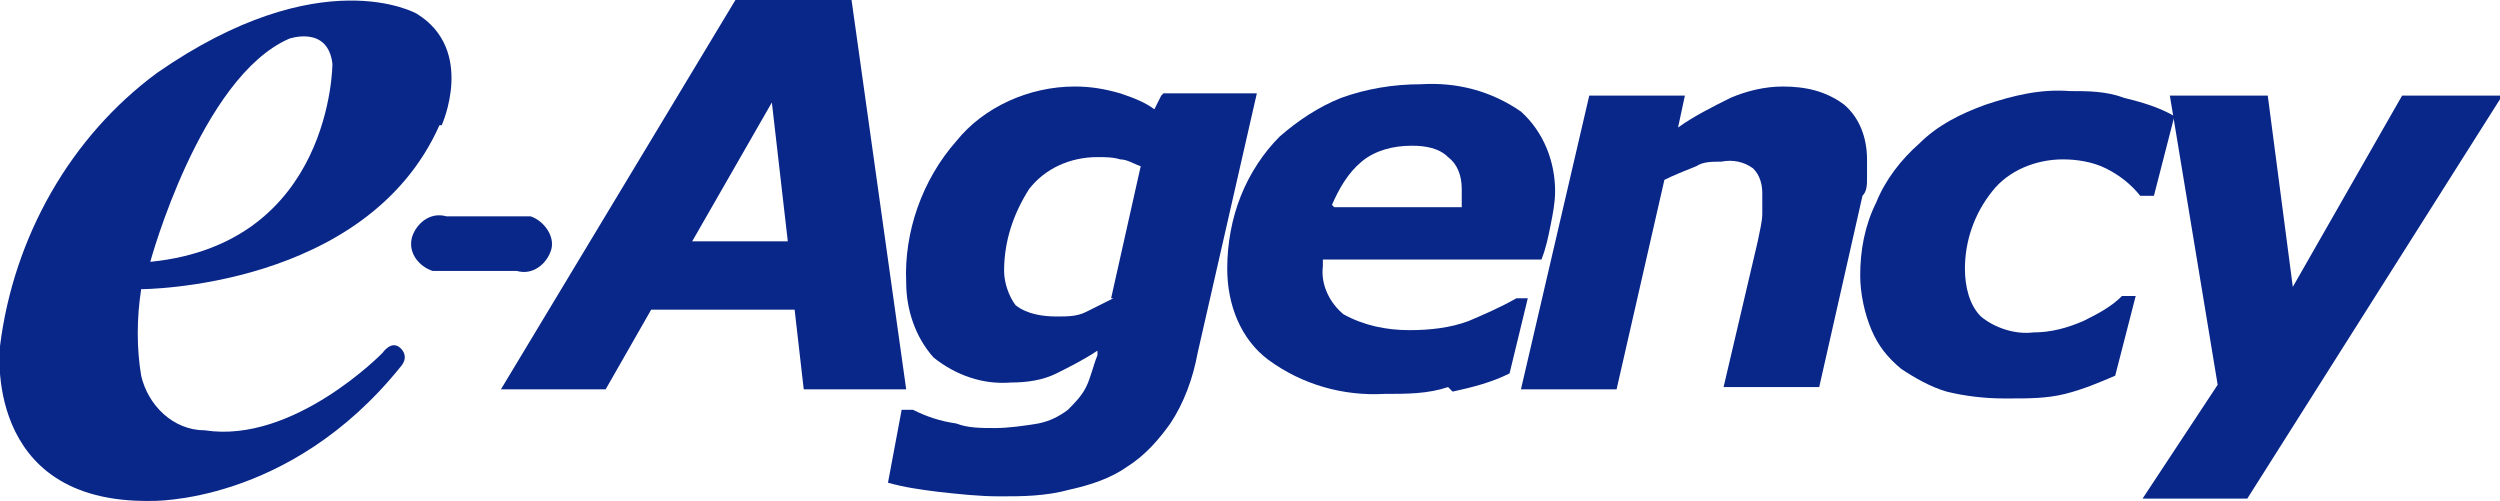
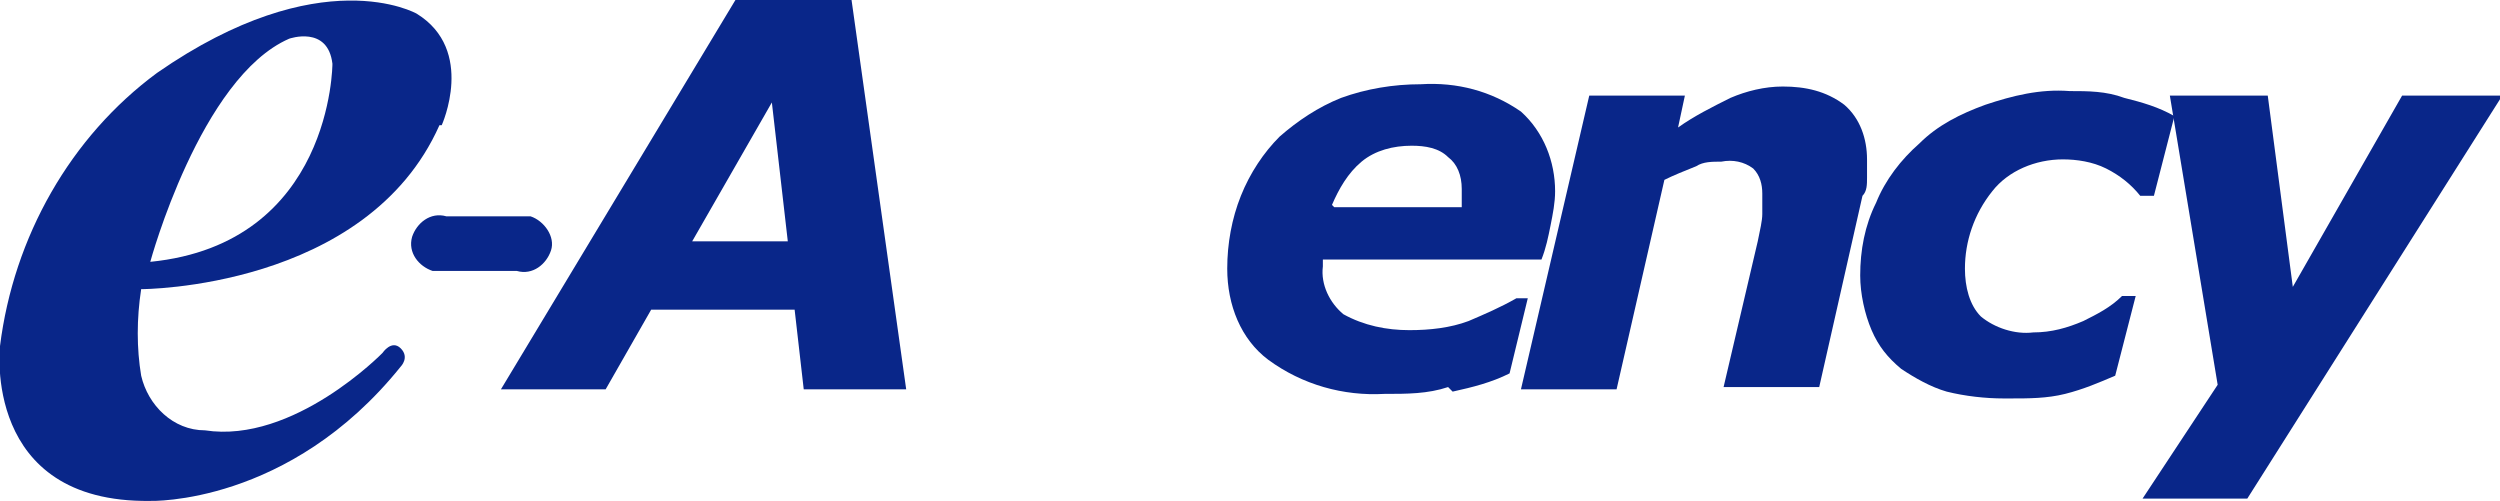
<svg xmlns="http://www.w3.org/2000/svg" id="_グループ_122" data-name="グループ_122" version="1.1" viewBox="0 0 109.8 22">
  <defs>
    <style>
      .st0 {
        fill: #092689;
      }
    </style>
  </defs>
  <path id="_パス_11" data-name="パス_11" class="st0" d="M19.4,5.5s1.5-3.3-1.1-4.9c0,0-4.2-2.4-11.4,2.6C3.1,6,.6,10.4,0,15.2c0,0-.8,6.9,6.6,6.8,0,0,6.1.2,11-5.9,0,0,.4-.4,0-.8s-.8.2-.8.2c0,0-3.9,4-7.8,3.4-1.4,0-2.5-1.1-2.8-2.4-.2-1.2-.2-2.5,0-3.8,0,0,9.9,0,13.1-7.2ZM12.7,1.7s1.7-.6,1.9,1.1c0,0,0,7.9-8,8.7,0,0,2.2-8.1,6.1-9.8h0Z" />
  <g id="_グループ_86" data-name="グループ_86">
    <path id="_パス_12" data-name="パス_12" class="st0" d="M30.4,10.6l3.5-6.1.7,6.1h-4.2ZM37.4,0h-5.1l-10.3,17.1h4.6l2-3.5h6.3l.4,3.5h4.5L37.4,0Z" />
-     <path id="_パス_13" data-name="パス_13" class="st0" d="M48.9,13.1c-.4.2-.8.4-1.2.6-.4.2-.8.2-1.3.2-.6,0-1.3-.1-1.8-.5-.3-.4-.5-1-.5-1.5,0-1.3.4-2.5,1.1-3.6.7-.9,1.8-1.4,3-1.4.3,0,.7,0,1,.1.3,0,.6.2.9.3l-1.3,5.8ZM51,4.2l-.3.6c-.4-.3-.9-.5-1.5-.7-.7-.2-1.3-.3-2-.3-2,0-4,.9-5.2,2.4-1.5,1.7-2.3,4-2.2,6.2,0,1.2.4,2.4,1.2,3.3,1,.8,2.2,1.2,3.4,1.1.7,0,1.4-.1,2-.4.6-.3,1.2-.6,1.8-1v.2c-.2.5-.3,1-.5,1.4-.2.4-.5.7-.8,1-.4.3-.8.5-1.3.6-.6.1-1.3.2-1.9.2-.6,0-1.2,0-1.7-.2-.7-.1-1.3-.3-1.9-.6h-.5l-.6,3.2c.7.2,1.4.3,2.2.4.9.1,1.8.2,2.7.2,1,0,2,0,3.1-.3.9-.2,1.8-.5,2.5-1,.8-.5,1.4-1.2,1.9-1.9.6-.9,1-2,1.2-3.1l2.6-11.4h-4.1Z" />
    <path id="_パス_14" data-name="パス_14" class="st0" d="M58.5,9c.3-.7.7-1.4,1.3-1.9.6-.5,1.4-.7,2.2-.7.6,0,1.2.1,1.6.5.4.3.6.8.6,1.4,0,.1,0,.2,0,.4s0,.2,0,.4h-5.6ZM63.8,17.2c.9-.2,1.7-.4,2.5-.8l.8-3.3h-.5c-.7.4-1.4.7-2.1,1-.8.3-1.7.4-2.6.4-1,0-2-.2-2.9-.7-.6-.5-1-1.3-.9-2.1v-.3h9.6c.2-.5.3-1,.4-1.5.1-.5.2-1,.2-1.5,0-1.3-.5-2.6-1.5-3.5-1.3-.9-2.8-1.3-4.4-1.2-1.2,0-2.4.2-3.5.6-1,.4-1.9,1-2.7,1.7-.7.7-1.3,1.6-1.7,2.6-.4,1-.6,2.1-.6,3.2,0,1.6.6,3.1,1.8,4,1.5,1.1,3.3,1.6,5.1,1.5,1,0,1.9,0,2.8-.3Z" />
    <path id="_パス_15" data-name="パス_15" class="st0" d="M82,7.1c0,.3,0,.5,0,.7,0,.3,0,.6-.2.8l-1.9,8.4h-4.2l1.5-6.4c.1-.5.2-.9.2-1.2,0-.3,0-.6,0-.9,0-.4-.1-.8-.4-1.1-.4-.3-.9-.4-1.4-.3-.4,0-.8,0-1.1.2-.5.2-1,.4-1.4.6l-2.1,9.2h-4.2l3-12.9h4.2l-.3,1.4c.7-.5,1.5-.9,2.3-1.3.7-.3,1.5-.5,2.3-.5,1,0,1.9.2,2.7.8.7.6,1,1.5,1,2.4Z" />
    <path id="_パス_16" data-name="パス_16" class="st0" d="M88,17.5c-.8,0-1.7-.1-2.5-.3-.7-.2-1.4-.6-2-1-.6-.5-1-1-1.3-1.7-.3-.7-.5-1.6-.5-2.4,0-1.1.2-2.2.7-3.2.4-1,1.1-1.9,1.9-2.6.8-.8,1.8-1.3,2.9-1.7,1.2-.4,2.4-.7,3.7-.6.8,0,1.6,0,2.4.3.8.2,1.5.4,2.2.8l-.9,3.5h-.6c-.4-.5-.9-.9-1.5-1.2-.6-.3-1.3-.4-1.9-.4-1.2,0-2.4.5-3.1,1.4-.8,1-1.2,2.2-1.2,3.4,0,.8.2,1.6.7,2.1.6.5,1.5.8,2.3.7.8,0,1.5-.2,2.2-.5.6-.3,1.2-.6,1.7-1.1h.6l-.9,3.5c-.7.3-1.4.6-2.2.8-.8.2-1.6.2-2.4.2Z" />
    <path id="_パス_17" data-name="パス_17" class="st0" d="M98.6,21.9h-4.5l3.3-5-2.1-12.7h4.3l1.1,8.4,4.8-8.4h4.4l-11.2,17.7Z" />
  </g>
  <path id="_パス_18" data-name="パス_18" class="st0" d="M22.7,11.9c.7.2,1.3-.3,1.5-.9s-.3-1.3-.9-1.5c-.2,0-.4,0-.6,0h-3.1c-.7-.2-1.3.3-1.5.9-.2.7.3,1.3.9,1.5.2,0,.4,0,.5,0h3.1Z" />
</svg>